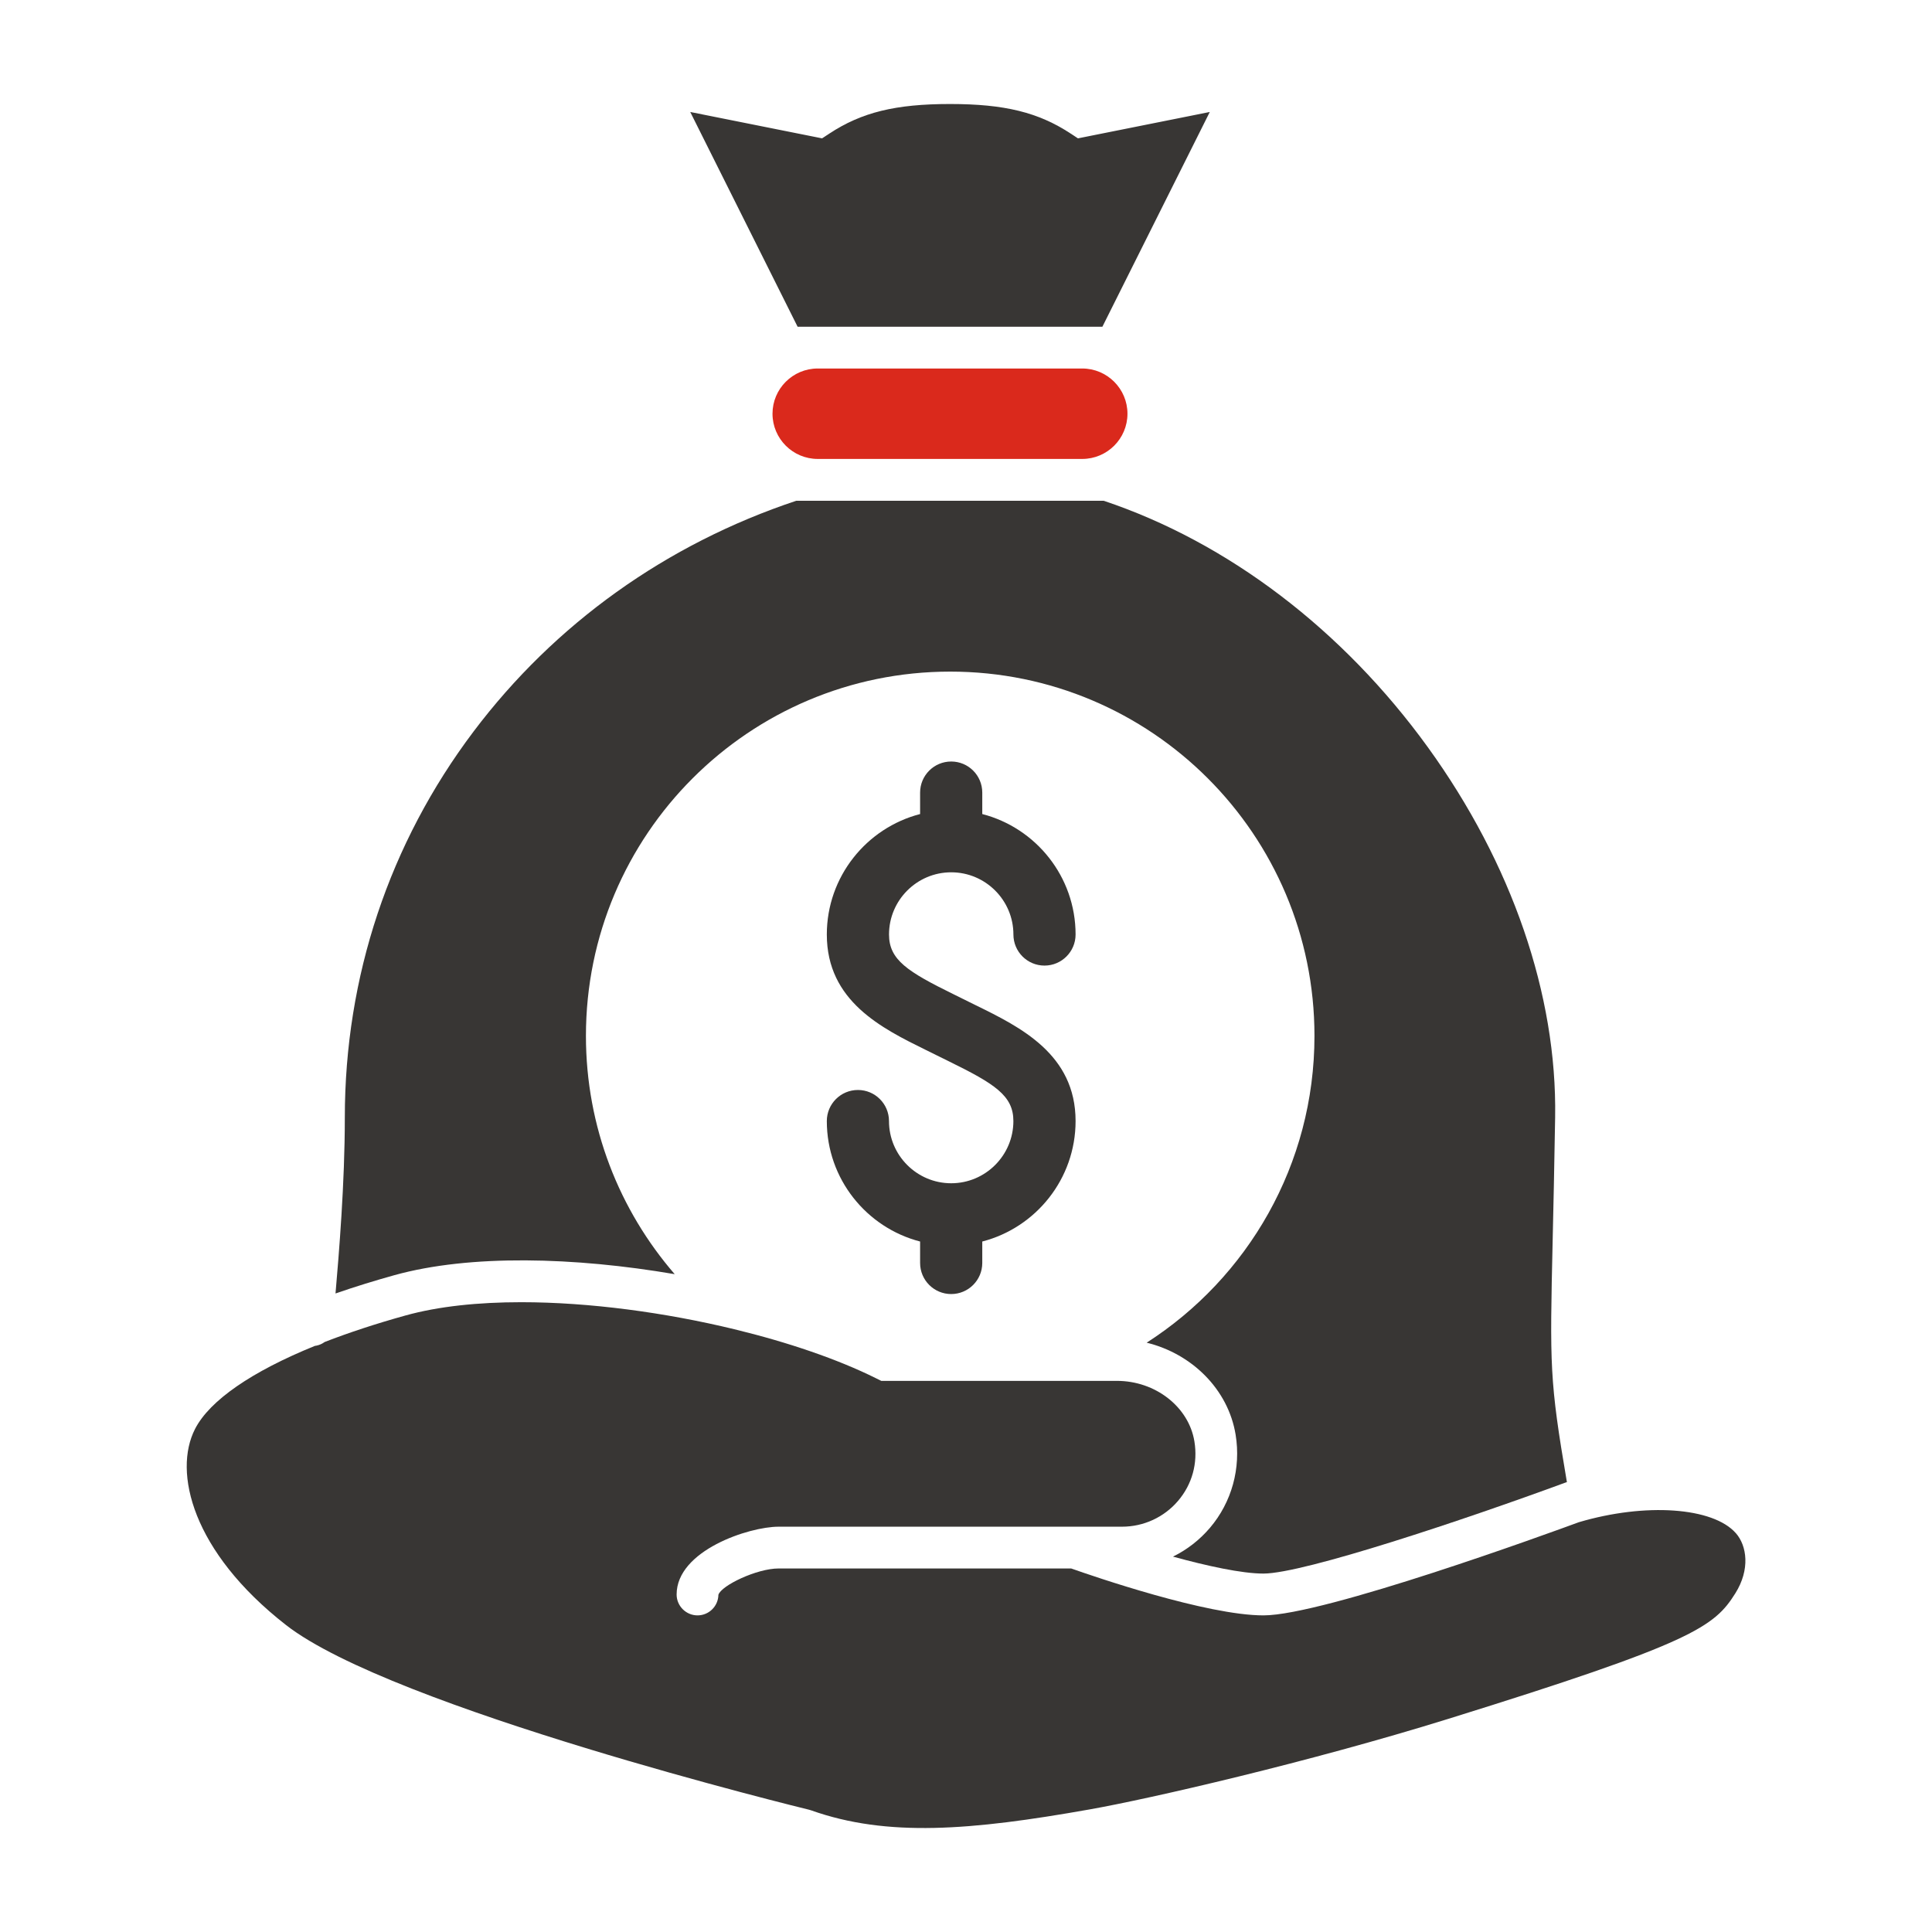
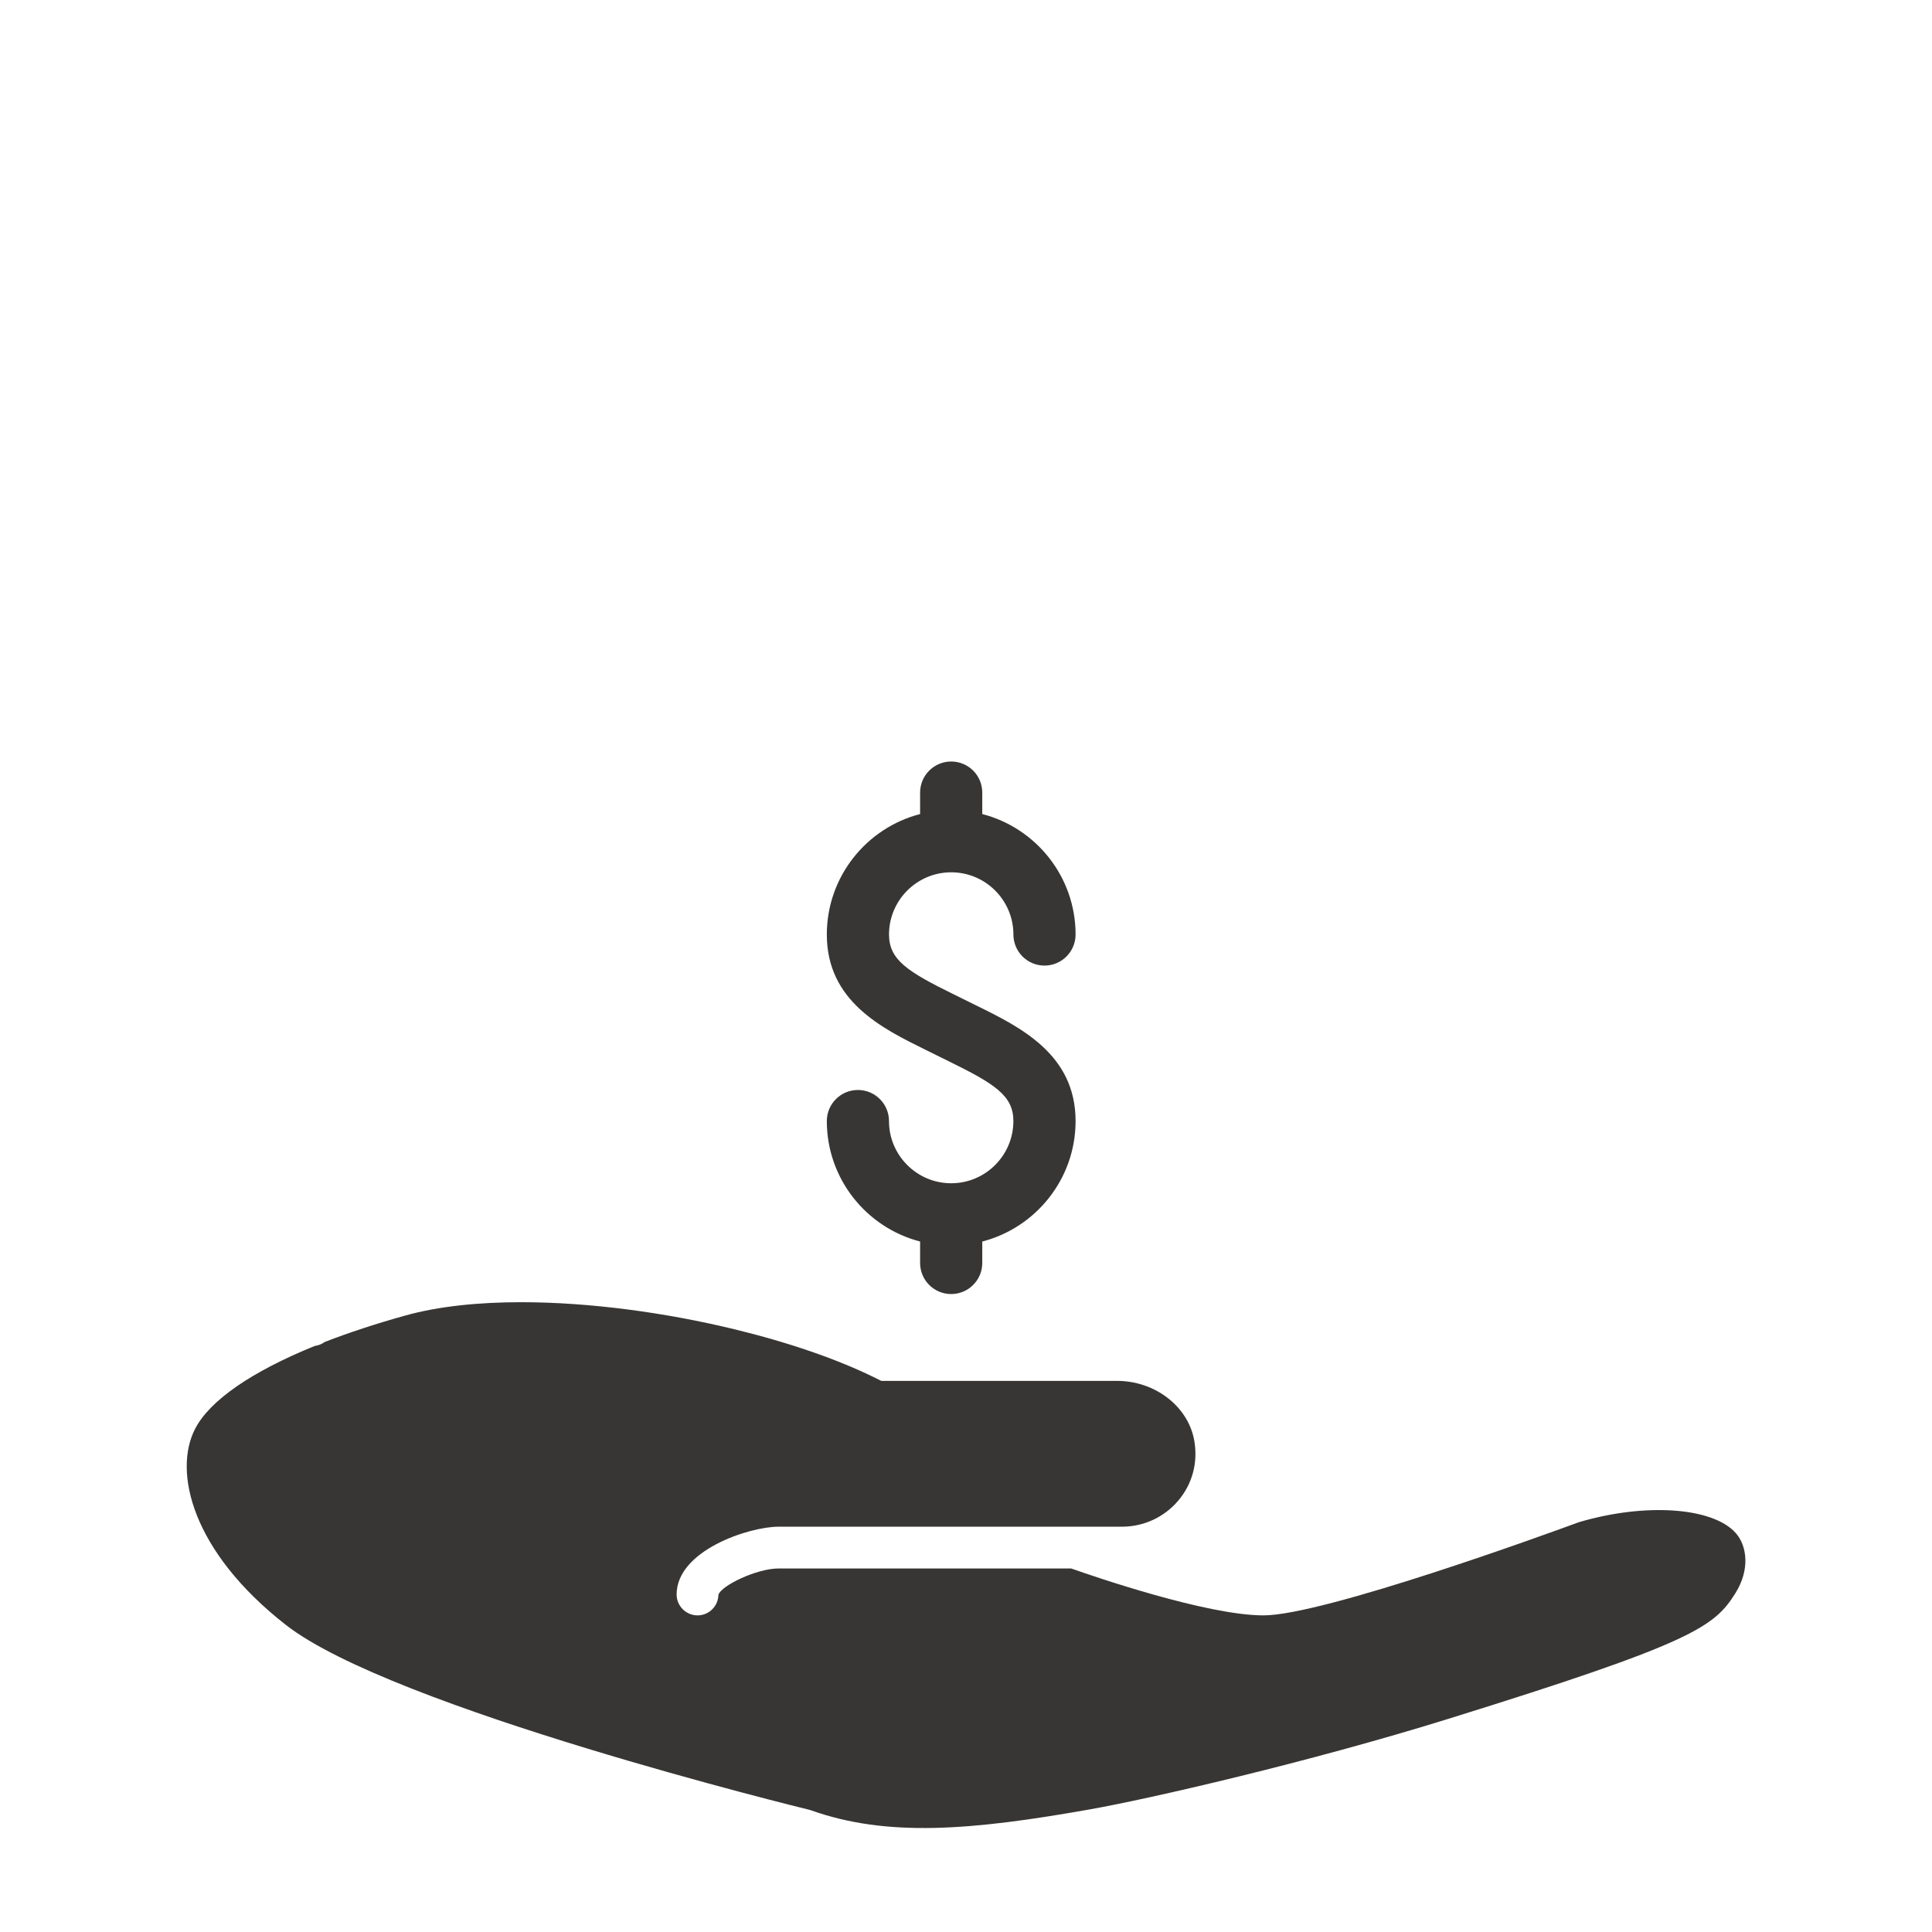
<svg xmlns="http://www.w3.org/2000/svg" id="Layer_1" viewBox="0 0 652 652">
  <defs>
    <style>.cls-1{fill:#da291c;}.cls-2{fill:#383634;}</style>
  </defs>
  <path class="cls-2" d="m329.41,339.3c-1.23-.6-2.47-1.21-3.7-1.83-1.28-.64-2.56-1.27-3.84-1.9-15.52-7.63-21.85-11.6-21.85-20.2,0-11.57,9.42-20.99,20.99-20.99s20.99,9.42,20.99,20.99c0,5.8,4.7,10.49,10.49,10.49s10.49-4.7,10.49-10.49c0-19.52-13.4-35.98-31.49-40.65v-7.24c0-5.8-4.7-10.49-10.49-10.49s-10.49,4.7-10.49,10.49v7.24c-18.08,4.67-31.48,21.13-31.48,40.65,0,22.53,18.62,31.68,33.57,39.04,1.23.61,2.47,1.21,3.71,1.83,1.28.64,2.56,1.27,3.83,1.89,15.53,7.63,21.85,11.6,21.85,20.2,0,11.57-9.42,20.99-20.99,20.99s-20.99-9.42-20.99-20.99c0-5.8-4.7-10.49-10.49-10.49s-10.49,4.7-10.49,10.49c0,19.52,13.4,35.98,31.48,40.65v7.24c0,5.8,4.7,10.49,10.49,10.49s10.49-4.7,10.49-10.49v-7.24c18.09-4.67,31.49-21.13,31.49-40.65,0-22.53-18.62-31.69-33.58-39.04Z" />
  <g>
-     <path class="cls-2" d="m275.96,110.26h96.07l36.24-72.47-44.49,8.9-2.42-1.59c-10.93-7.19-22.35-10-40.75-10s-29.83,2.8-40.76,10l-2.42,1.59-44.49-8.9,36.23,72.47h6.8Z" />
-     <path class="cls-2" d="m320.67,226.65c67.89,0,122.93,55.04,122.93,122.93,0,43.48-22.57,81.68-56.63,103.54,15.35,3.75,27.54,15.85,30.02,31.04,1.85,11.33-1.3,22.79-8.66,31.44-3.5,4.11-7.75,7.4-12.48,9.72,11.5,3.15,23.21,5.72,30.53,5.72,13.61,0,68.31-18.33,101.76-30.65l.42-.14c.08-.02.15-.04.23-.07-5.87-34.46-5.77-38.95-4.8-81.76.25-10.83.55-24.31.83-41.38.67-41.31-14.59-85.66-42.97-124.89-28.7-39.66-67.51-69.15-109.39-83.16h-103.73c-43.88,14.61-81.53,41.54-108.94,77.91-28.41,37.7-43.42,82.75-43.42,130.26,0,22.16-1.97,45.8-3.14,59.35,6.75-2.34,13.47-4.39,19.82-6.16,25.62-7.12,60.96-6.12,94.65-.35-18.66-21.56-29.96-49.67-29.96-80.42,0-67.89,55.04-122.93,122.93-122.93Z" />
-     <path class="cls-1" d="m275.96,124.36c-8.42,0-15.26,6.85-15.26,15.26s6.85,15.26,15.26,15.26h89.27c8.42,0,15.26-6.85,15.26-15.26s-6.85-15.26-15.26-15.26h-89.27Z" />
    <path class="cls-2" d="m585.79,517.39c-7.69-8.73-30.48-10.34-52.98-3.68-9.72,3.58-86.11,31.44-106.42,31.44-19.17,0-57.53-13.23-64.89-15.83h-98.76c-7.3,0-19.3,5.72-20.3,8.88-.06,3.85-3.19,6.95-7.05,6.95s-7.05-3.16-7.05-7.05c0-14.86,24.42-22.88,34.41-22.88h99.82c.1,0,.21,0,.31,0h15.76c7.32,0,14.23-3.19,18.95-8.75,4.74-5.58,6.69-12.69,5.49-20.03-1.9-11.65-13.14-20.43-26.14-20.43h-79.53l-1.76-.87c-12.9-6.42-29.65-12.15-47.84-16.56-23.27-5.64-48.9-9.12-71.89-9.12-14.49,0-27.93,1.38-39.08,4.48-9.97,2.77-19.1,5.78-27.28,8.95-.8.59-1.74,1.02-2.78,1.23-.17.03-.34.05-.51.08-21.25,8.63-35.5,18.38-40.45,28.04-7.44,14.52-1.01,41.41,30.67,66.14,35.88,28.02,175.13,62.01,176.53,62.35l.7.21c25.69,9.12,53.93,6.8,94.01-.31,20.36-3.61,73.8-15.89,120.9-30.52,82.82-25.73,89.89-31.09,97-42.41,5.06-8.05,3.91-16.06.18-20.3Z" />
  </g>
</svg>